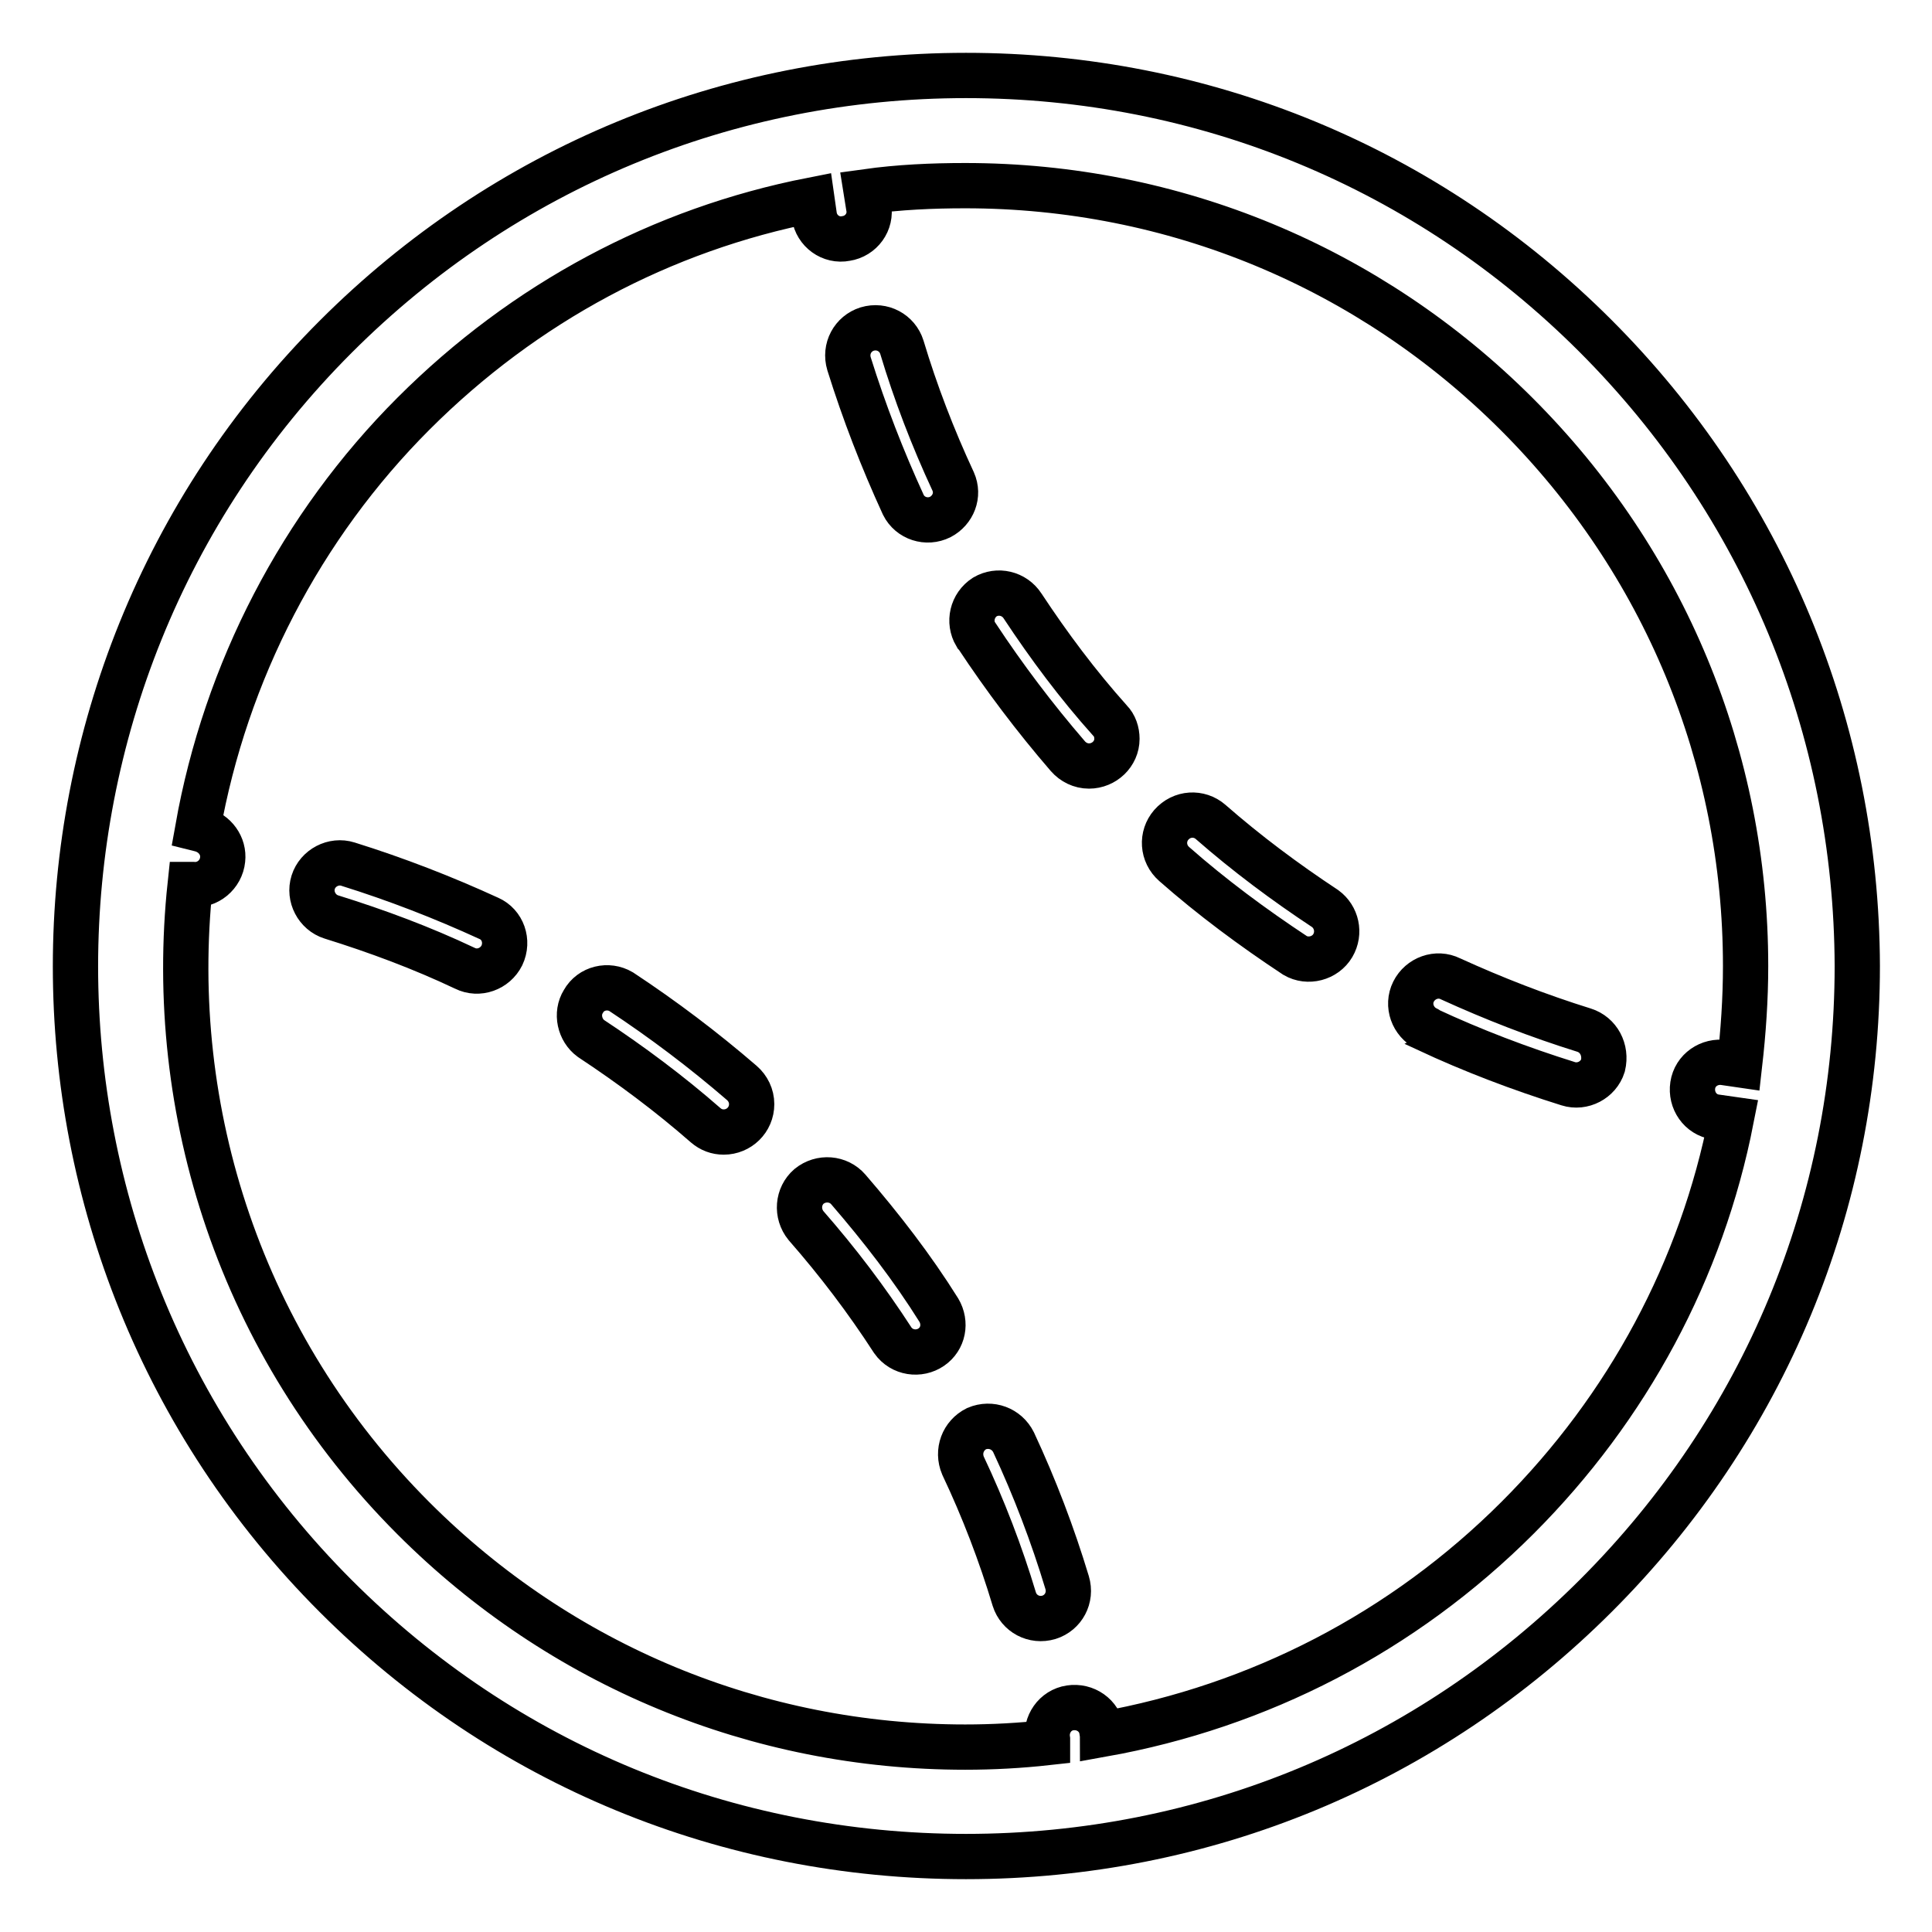
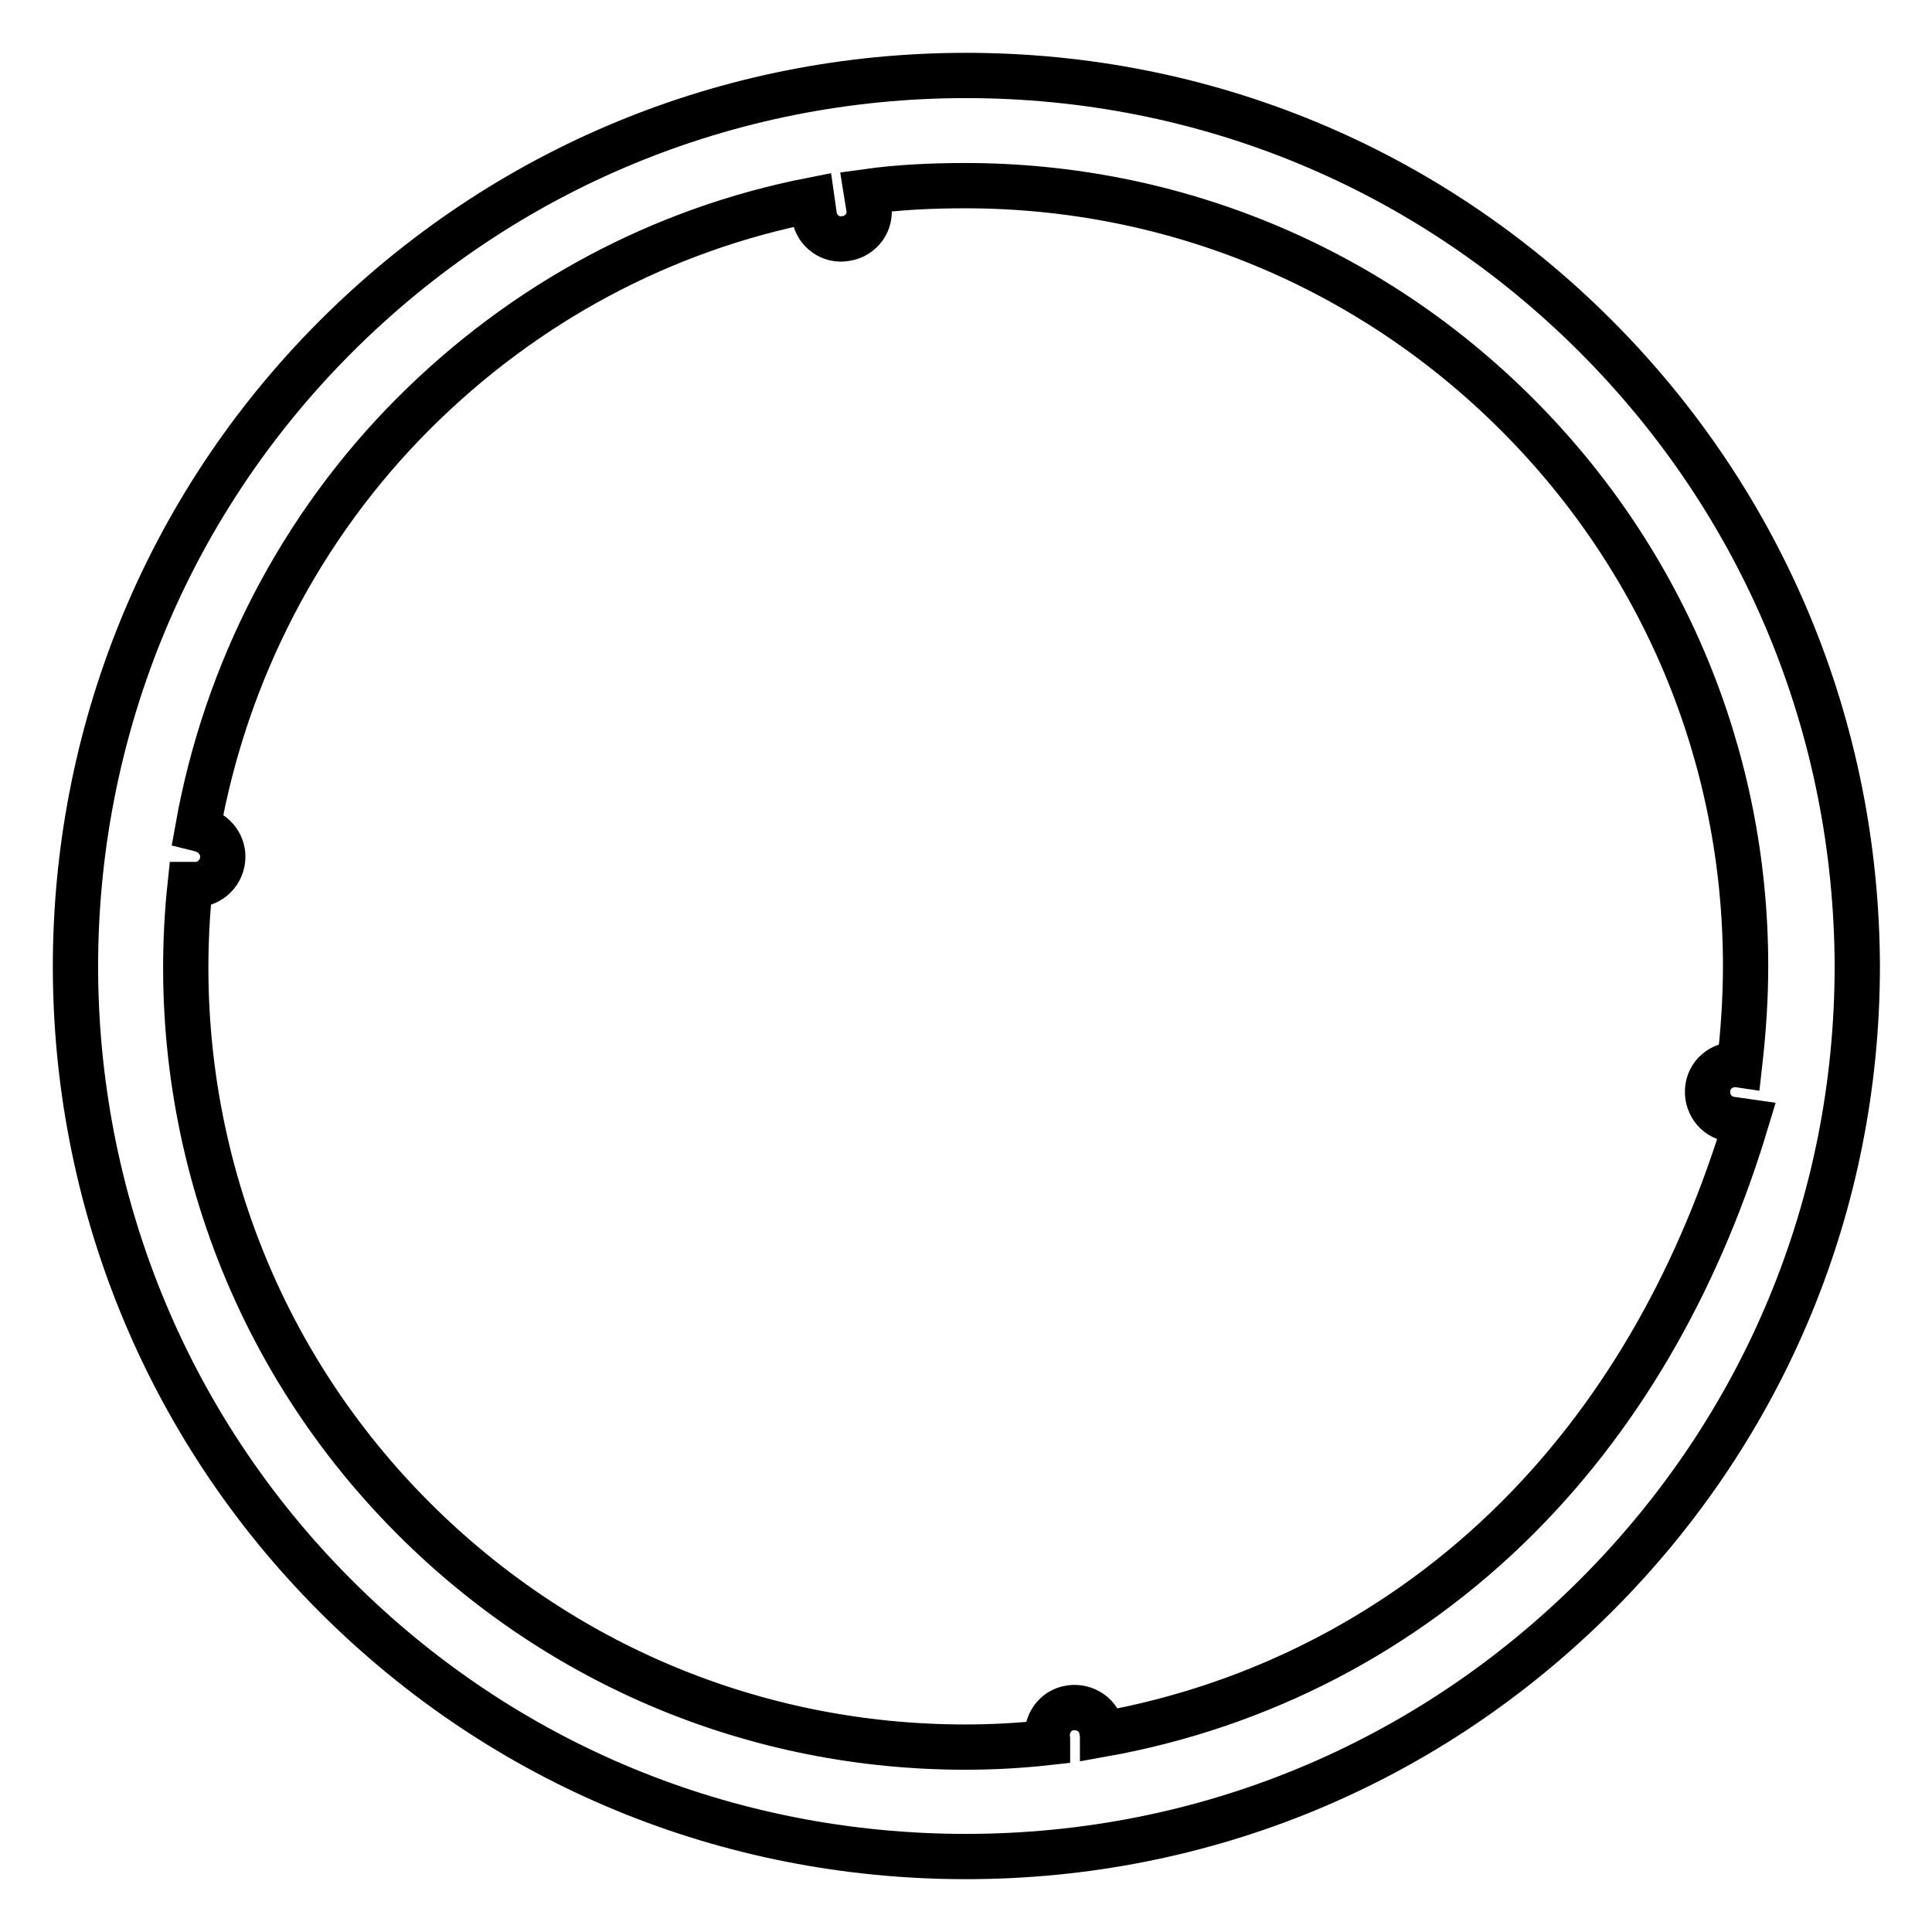
<svg xmlns="http://www.w3.org/2000/svg" version="1.1" x="0px" y="0px" viewBox="0 0 256 256" enable-background="new 0 0 256 256" xml:space="preserve">
  <g>
-     <path stroke-width="6" fill-opacity="0" stroke="#000000" d="M211.4,44.5C189.1,22.2,159.5,10,128,10c-31.5,0-61.2,12.3-83.5,34.6c-46,46-46,120.9,0,166.9 C66.8,233.8,96.4,246,128,246s61.2-12.3,83.5-34.6c22.3-22.3,34.6-51.9,34.6-83.4C246,96.5,233.7,66.8,211.4,44.5z M201.1,201.1 c-15.2,15.2-34.3,25-55,28.7c0-0.2,0-0.3-0.1-0.5c-0.3-2-2.2-3.3-4.2-3c0,0,0,0,0,0c-2,0.3-3.3,2.2-3,4.2l0,0.4 c-3.6,0.4-7.3,0.6-10.9,0.6c-27.6,0-53.6-10.8-73.1-30.3c-22.9-22.9-32.8-54-29.6-84l0.3,0c2,0.2,3.8-1.3,4-3.3 c0.2-1.8-1-3.5-2.9-4l-0.4-0.1c3.7-20.8,13.7-40.1,28.6-55c14.7-14.7,32.9-24.4,52.8-28.3c0.1,0.7,0.2,1.4,0.3,2.1 c0.3,2,2.2,3.4,4.2,3c2-0.3,3.4-2.2,3-4.2c-0.1-0.7-0.2-1.4-0.3-2c4.3-0.6,8.7-0.8,13.1-0.8c27.6,0,53.6,10.8,73.1,30.3 c19.5,19.5,30.3,45.5,30.3,73.1c0,4.4-0.3,8.7-0.8,13.1c-0.7-0.1-1.4-0.2-2-0.3c-2-0.3-3.9,1-4.2,3c0,0,0,0,0,0c-0.3,2,1,3.9,3,4.2 c0,0,0,0,0,0c0.7,0.1,1.4,0.2,2.1,0.3C225.5,168.2,215.7,186.5,201.1,201.1L201.1,201.1z" />
-     <path stroke-width="6" fill-opacity="0" stroke="#000000" d="M112.4,157.6c-1.3-1.5-3.6-1.7-5.2-0.4c-1.5,1.3-1.7,3.6-0.4,5.2c4.2,4.8,8,9.8,11.5,15.2 c1.2,1.7,3.5,2,5.1,0.9c1.6-1.1,2-3.2,1-4.9C120.9,168,116.8,162.7,112.4,157.6z M134.3,191.1c-0.9-1.8-3-2.6-4.9-1.8 c-1.8,0.9-2.6,3-1.8,4.9c2.7,5.7,5,11.7,6.8,17.7c0.6,1.9,2.6,3,4.6,2.4c1.9-0.6,3-2.6,2.4-4.6l0,0 C139.5,203.4,137.1,197.1,134.3,191.1z M82.3,131.4c-1.7-1-4-0.5-5,1.3c-1,1.6-0.5,3.8,1,4.9c5.3,3.5,10.4,7.3,15.2,11.5 c0.7,0.6,1.5,0.9,2.4,0.9c2,0,3.7-1.6,3.7-3.7c0-1.1-0.5-2.1-1.3-2.8C93.2,139.1,87.9,135.1,82.3,131.4L82.3,131.4z M64.8,121.7 c-6.1-2.8-12.3-5.2-18.7-7.2c-1.9-0.6-4,0.5-4.6,2.4c-0.6,1.9,0.5,4,2.4,4.6c0,0,0,0,0,0c6.1,1.9,12,4.1,17.7,6.8 c1.8,0.9,4,0.1,4.9-1.7c0,0,0,0,0,0C67.4,124.7,66.6,122.5,64.8,121.7C64.8,121.7,64.8,121.7,64.8,121.7L64.8,121.7z M175.6,120.4 c-5.3-3.5-10.4-7.3-15.2-11.5c-1.5-1.3-3.8-1.2-5.2,0.4c-1.3,1.5-1.2,3.8,0.4,5.2c5,4.4,10.4,8.4,16,12.1c1.7,1,4,0.4,5-1.3 C177.6,123.6,177.1,121.5,175.6,120.4z M209.9,136.5c-6.1-1.9-12-4.2-17.7-6.8c-1.8-0.9-4-0.1-4.9,1.7c-0.9,1.8-0.1,4,1.7,4.9 c0,0,0.1,0,0.1,0.1c6,2.8,12.3,5.2,18.7,7.2c1.9,0.6,4-0.5,4.6-2.4C212.9,139.1,211.8,137.1,209.9,136.5z M119.5,46 c-0.6-1.9-2.6-3-4.6-2.4c-1.9,0.6-3,2.6-2.4,4.6c2,6.4,4.4,12.6,7.2,18.7c0.9,1.8,3.1,2.5,4.9,1.6c1.7-0.9,2.5-2.9,1.7-4.7 C123.6,58,121.3,52,119.5,46z M135.5,80.3c-1.1-1.7-3.3-2.2-5-1.2c-1.7,1.1-2.2,3.3-1.2,5c0,0,0.1,0.1,0.1,0.1 c3.7,5.6,7.7,10.9,12.1,16c0.7,0.8,1.7,1.3,2.8,1.3c2,0,3.7-1.6,3.7-3.6c0-0.9-0.3-1.8-0.9-2.4C142.8,90.7,139,85.6,135.5,80.3 L135.5,80.3z" />
+     <path stroke-width="6" fill-opacity="0" stroke="#000000" d="M211.4,44.5C189.1,22.2,159.5,10,128,10c-31.5,0-61.2,12.3-83.5,34.6c-46,46-46,120.9,0,166.9 C66.8,233.8,96.4,246,128,246s61.2-12.3,83.5-34.6c22.3-22.3,34.6-51.9,34.6-83.4C246,96.5,233.7,66.8,211.4,44.5z M201.1,201.1 c-15.2,15.2-34.3,25-55,28.7c0-0.2,0-0.3-0.1-0.5c-0.3-2-2.2-3.3-4.2-3c0,0,0,0,0,0c-2,0.3-3.3,2.2-3,4.2l0,0.4 c-3.6,0.4-7.3,0.6-10.9,0.6c-27.6,0-53.6-10.8-73.1-30.3c-22.9-22.9-32.8-54-29.6-84l0.3,0c2,0.2,3.8-1.3,4-3.3 c0.2-1.8-1-3.5-2.9-4l-0.4-0.1c3.7-20.8,13.7-40.1,28.6-55c14.7-14.7,32.9-24.4,52.8-28.3c0.1,0.7,0.2,1.4,0.3,2.1 c0.3,2,2.2,3.4,4.2,3c2-0.3,3.4-2.2,3-4.2c-0.1-0.7-0.2-1.4-0.3-2c4.3-0.6,8.7-0.8,13.1-0.8c27.6,0,53.6,10.8,73.1,30.3 c19.5,19.5,30.3,45.5,30.3,73.1c0,4.4-0.3,8.7-0.8,13.1c-2-0.3-3.9,1-4.2,3c0,0,0,0,0,0c-0.3,2,1,3.9,3,4.2 c0,0,0,0,0,0c0.7,0.1,1.4,0.2,2.1,0.3C225.5,168.2,215.7,186.5,201.1,201.1L201.1,201.1z" />
  </g>
</svg>